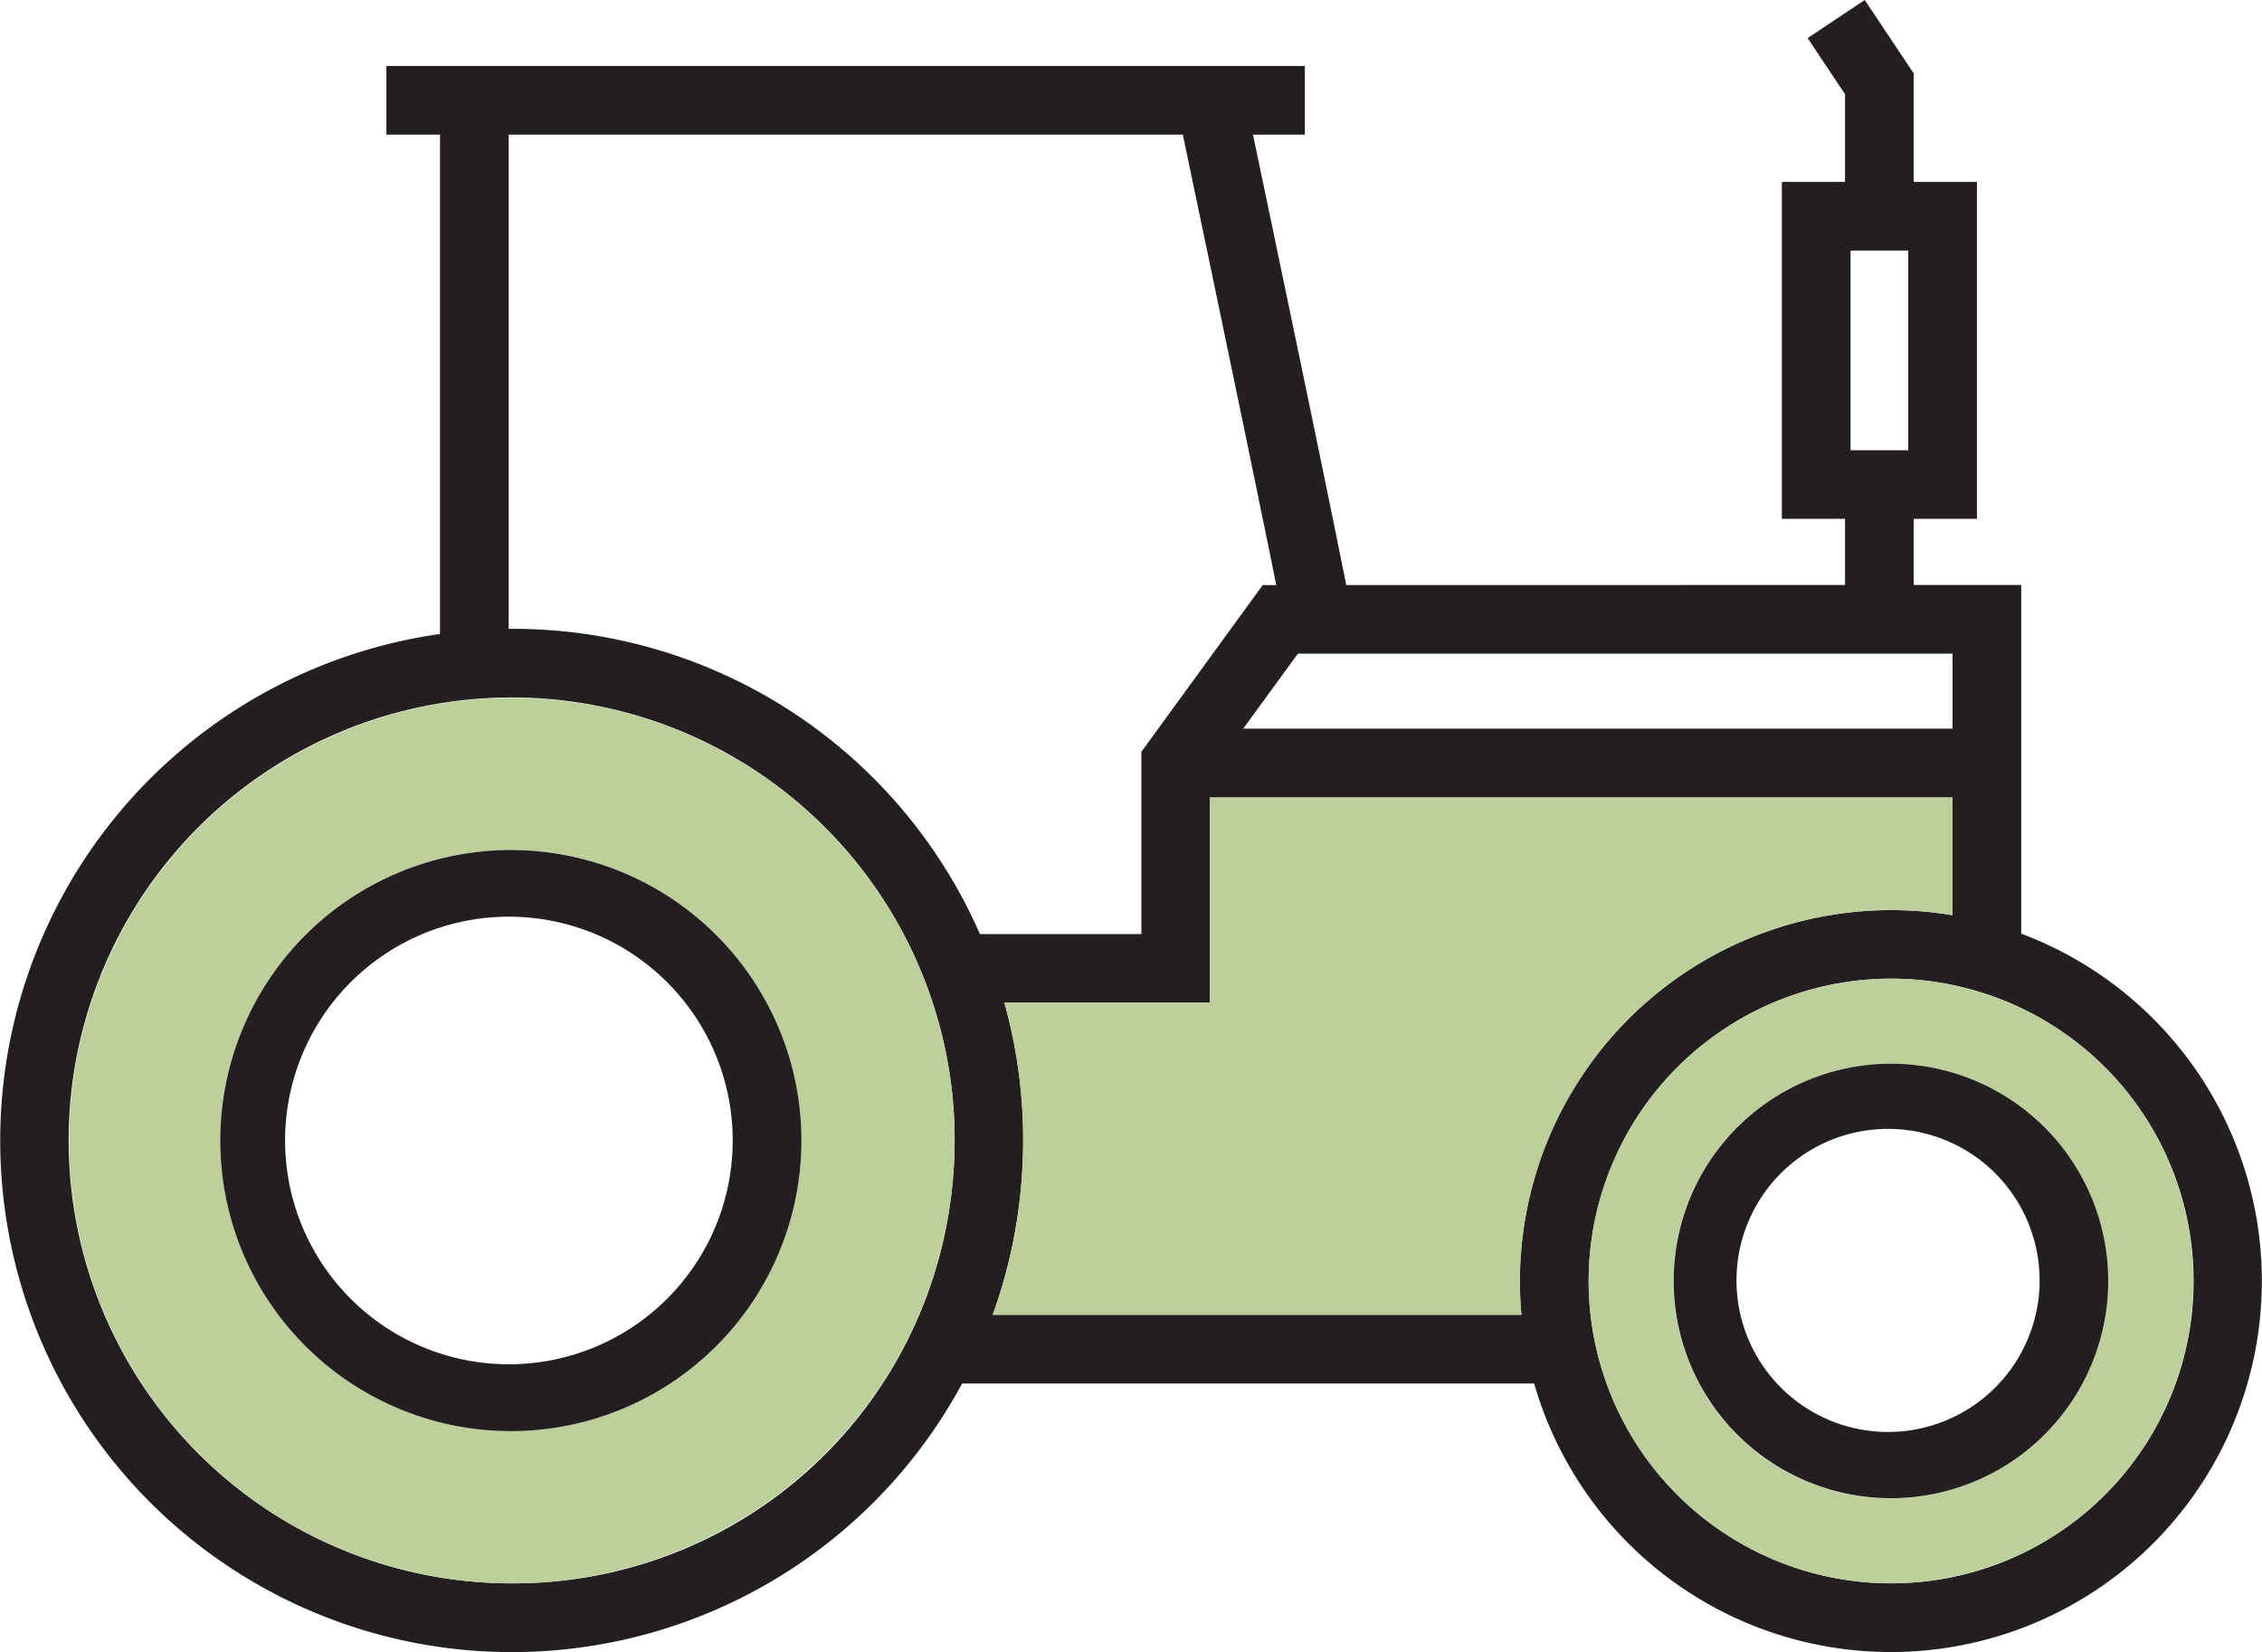
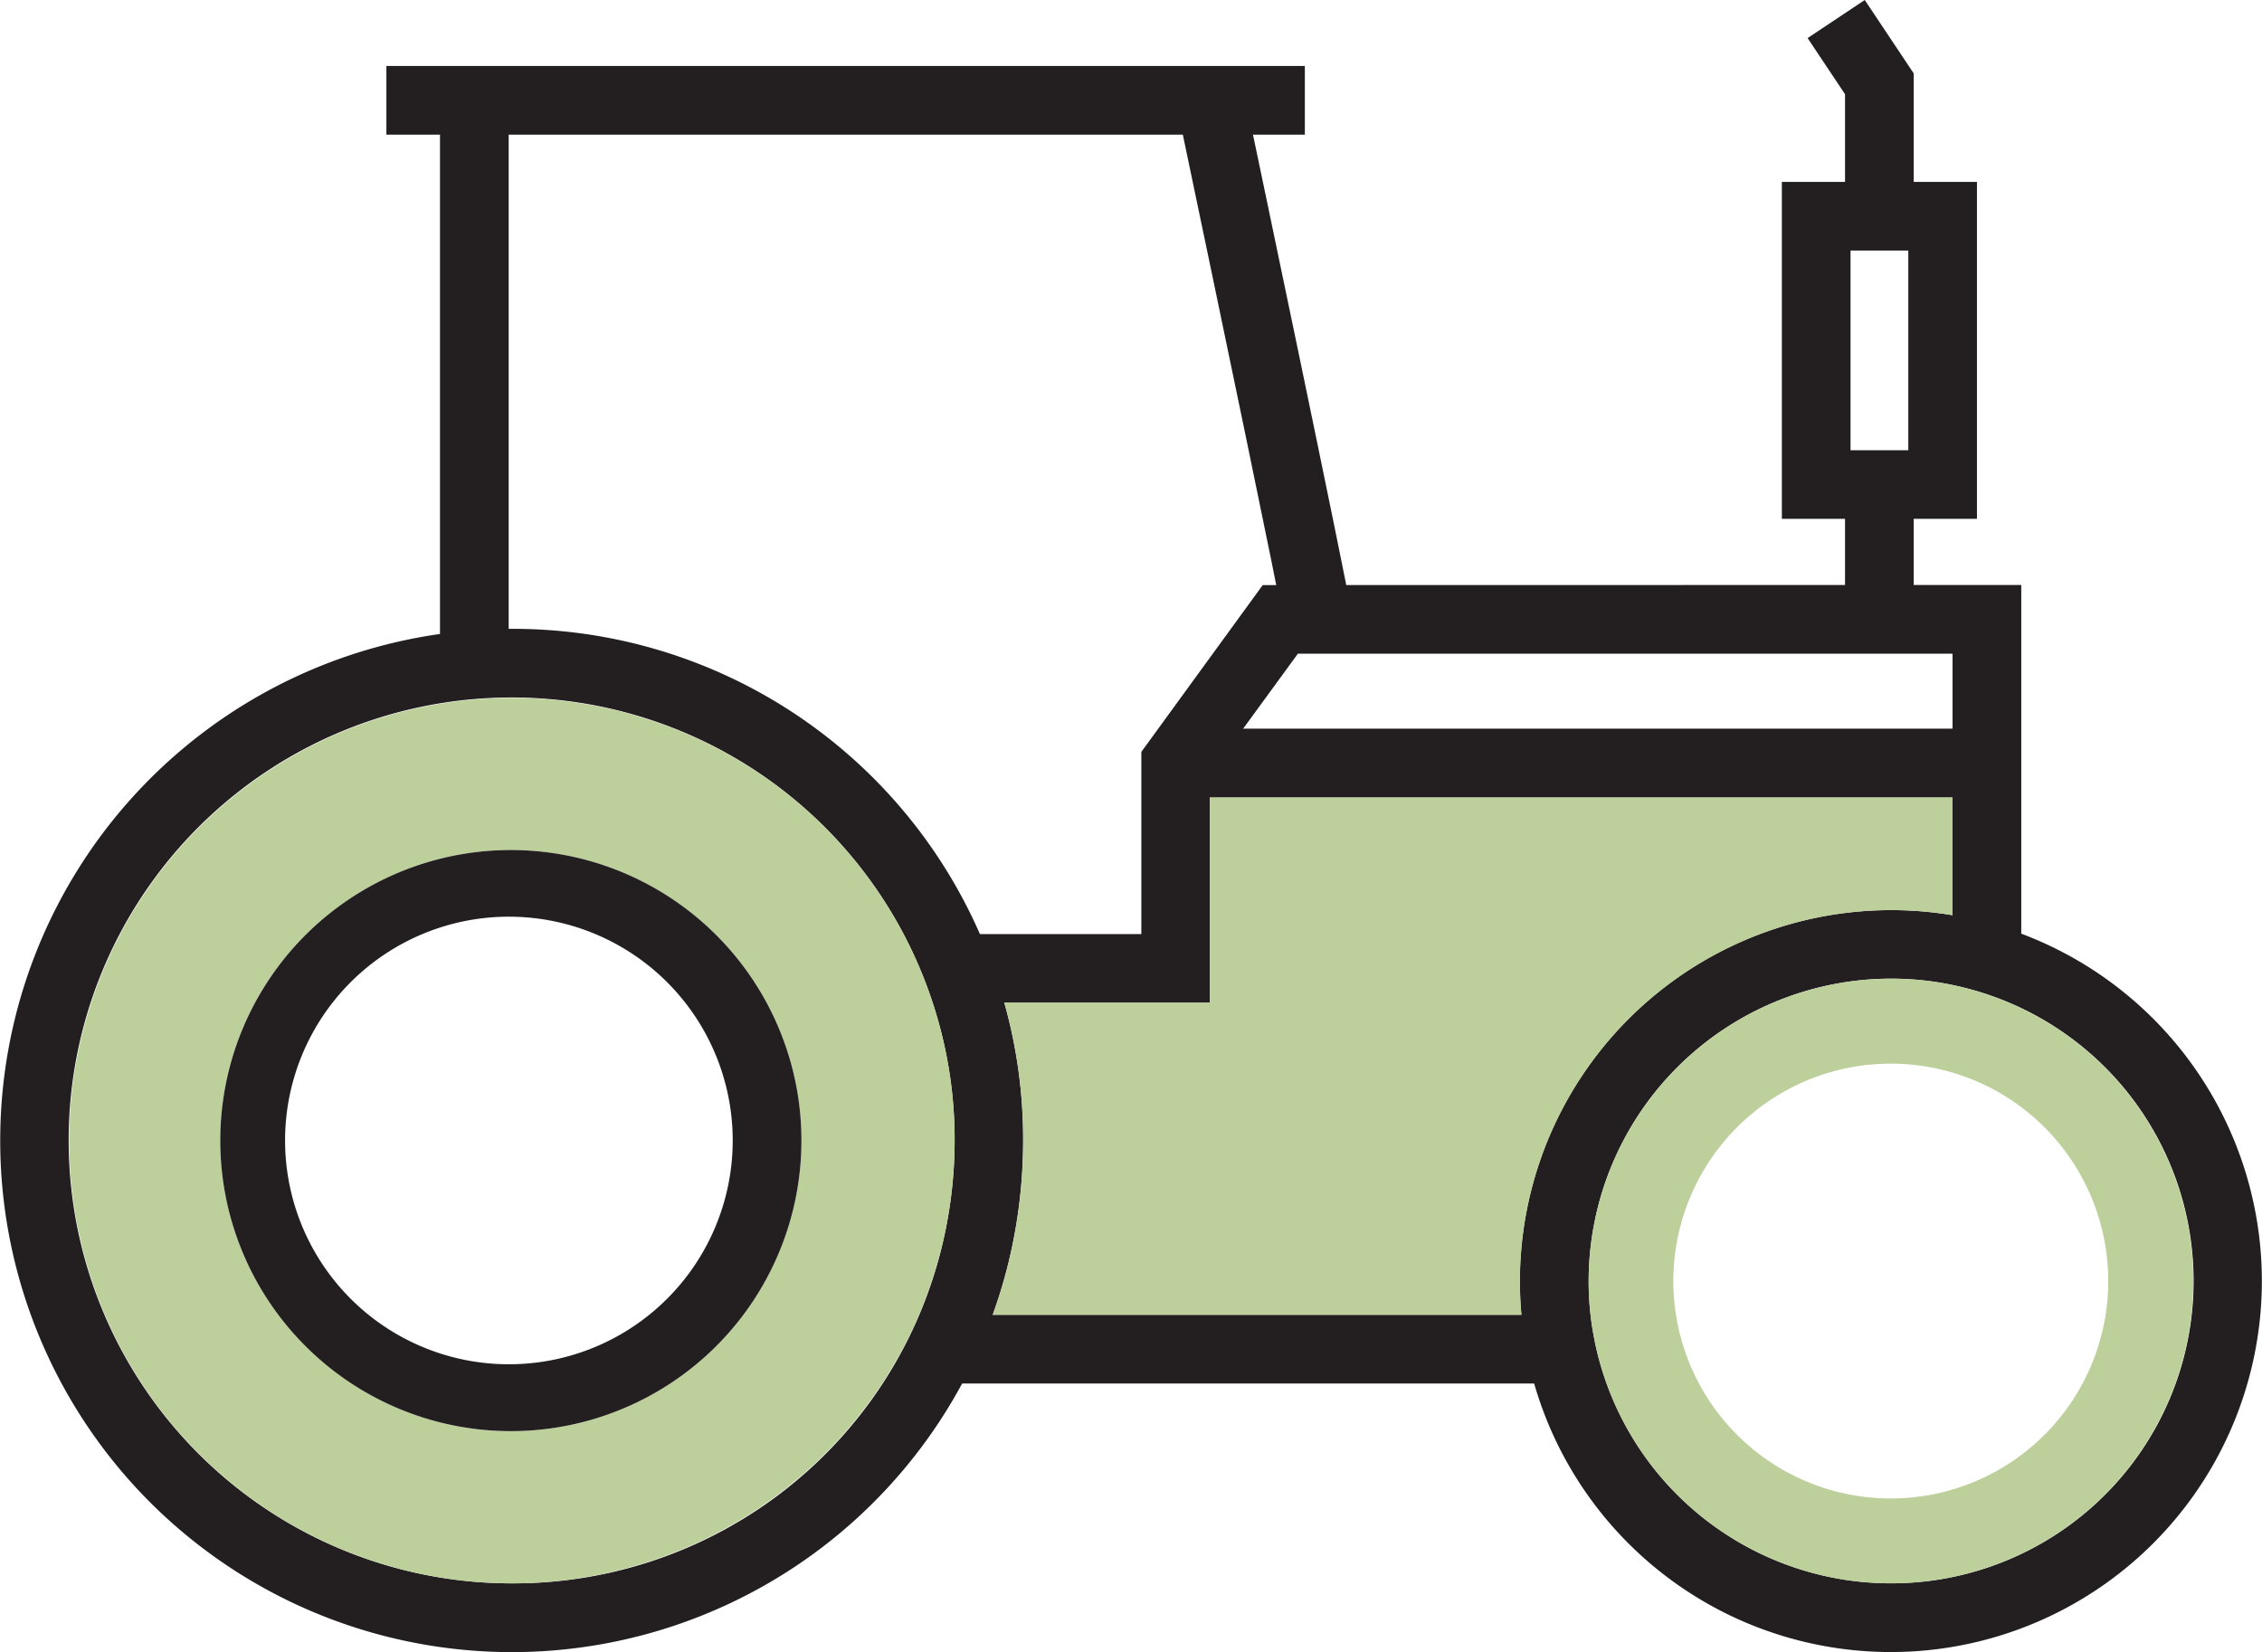
<svg xmlns="http://www.w3.org/2000/svg" width="71.999" height="52.591" viewBox="0 0 71.999 52.591">
  <g id="tractor" transform="translate(0 -8.627)">
    <g id="Group_91" data-name="Group 91" transform="translate(0 8.627)">
      <path id="Path_570" data-name="Path 570" d="M60.924,25.179V36.837H58.737V27.366H37.9l-1.742,2.387L35.1,31.2v7.277H27.293V36.292h5.624v-5.8l3.863-5.309Z" transform="translate(3.412 -6.558)" fill="#231f20" />
      <rect id="Rectangle_208" data-name="Rectangle 208" width="19.309" height="2.187" transform="translate(30.21 41.854)" fill="#231f20" />
      <path id="Path_571" data-name="Path 571" d="M31.966,38.32c-.054-.2-.111-.4-.177-.6a15.972,15.972,0,0,0-.6-1.587,16.22,16.22,0,0,0-14.9-9.713h-.092A15.76,15.76,0,0,0,14,26.584a16.286,16.286,0,1,0,16.624,23.86,15.274,15.274,0,0,0,.972-2.187,16.018,16.018,0,0,0,.557-1.891,16.425,16.425,0,0,0,.412-3.655A15.978,15.978,0,0,0,31.966,38.32ZM16.283,56.805A14.1,14.1,0,1,1,29.71,38.393a13.954,13.954,0,0,1,.676,4.317,14.35,14.35,0,0,1-.358,3.167A14.023,14.023,0,0,1,16.283,56.805Z" transform="translate(0 -6.402)" fill="#231f20" />
      <path id="Path_572" data-name="Path 572" d="M29.467,38.15a14.093,14.093,0,1,0,.318,7.484,14.425,14.425,0,0,0,.358-3.167A13.916,13.916,0,0,0,29.467,38.15Zm-4.436,6.384a9.249,9.249,0,1,1,.234-2.068A9,9,0,0,1,25.031,44.535Z" transform="translate(0.243 -6.159)" fill="#bdcf9b" />
      <path id="Path_573" data-name="Path 573" d="M24.282,39.1a9.249,9.249,0,1,0,.442,2.825A9.191,9.191,0,0,0,24.282,39.1ZM22.36,43.5a7.124,7.124,0,1,1,.177-1.581A7.1,7.1,0,0,1,22.36,43.5Z" transform="translate(0.785 -5.617)" fill="#231f20" />
      <path id="Path_574" data-name="Path 574" d="M58.96,35.127a11.025,11.025,0,0,0-1.126-.358c-.35-.092-.7-.169-1.061-.227A11.819,11.819,0,0,0,43,46.185c0,.361.016.722.049,1.077a11.607,11.607,0,0,0,.161,1.153c.065.35.15.7.246,1.034a11.811,11.811,0,1,0,15.5-14.321ZM54.817,55.81A9.626,9.626,0,0,1,45.364,48a9.424,9.424,0,0,1-.173-1.818,9.634,9.634,0,0,1,9.626-9.621,9.519,9.519,0,0,1,2.456.32A9.623,9.623,0,0,1,54.817,55.81Z" transform="translate(5.376 -5.408)" fill="#231f20" />
      <path id="Path_575" data-name="Path 575" d="M57.029,36.64a9.519,9.519,0,0,0-2.456-.32,9.634,9.634,0,0,0-9.626,9.621,9.424,9.424,0,0,0,.173,1.818A9.623,9.623,0,1,0,57.029,36.64ZM61.308,47.5a6.921,6.921,0,1,1,.177-1.549A6.761,6.761,0,0,1,61.308,47.5Z" transform="translate(5.619 -5.165)" fill="#bdcf9b" />
      <path id="Path_576" data-name="Path 576" d="M36.655,27.943c-.085-.6-2.012-9.844-3.285-15.91l2.139-.449c.326,1.553,3.186,15.187,3.31,16.048Z" transform="translate(4.172 -8.257)" fill="#231f20" />
      <rect id="Rectangle_209" data-name="Rectangle 209" width="2.186" height="17.464" transform="translate(14.005 3.373)" fill="#231f20" />
      <rect id="Rectangle_210" data-name="Rectangle 210" width="29.234" height="2.186" transform="translate(12.299 2.1)" fill="#231f20" />
      <path id="Path_577" data-name="Path 577" d="M58.638,31.186v3.755A11.819,11.819,0,0,0,44.869,46.584c0,.361.016.722.049,1.077H28.089a16.018,16.018,0,0,0,.557-1.891,16.425,16.425,0,0,0,.412-3.655,16.062,16.062,0,0,0-.6-4.39H35V31.186Z" transform="translate(3.511 -5.807)" fill="#bdcf9b" />
      <rect id="Rectangle_211" data-name="Rectangle 211" width="25.82" height="2.184" transform="translate(37.42 23.195)" fill="#231f20" />
      <g id="Group_90" data-name="Group 90" transform="translate(57.536)">
        <path id="Path_578" data-name="Path 578" d="M52.334,15.51H54.52V10.964L52.962,8.627,51.143,9.839l1.191,1.787Z" transform="translate(-51.143 -8.627)" fill="#231f20" />
        <rect id="Rectangle_212" data-name="Rectangle 212" width="2.186" height="4.507" transform="translate(1.191 15.425)" fill="#231f20" />
      </g>
      <path id="Path_579" data-name="Path 579" d="M56.624,24.5h-6.21V13.774h6.21ZM52.6,22.316h1.839V15.96H52.6Z" transform="translate(6.302 -7.984)" fill="#231f20" />
-       <path id="Path_580" data-name="Path 580" d="M60.853,43.527a6.916,6.916,0,1,0,.154,3.668,6.76,6.76,0,0,0,.177-1.549A6.887,6.887,0,0,0,60.853,43.527Zm-1.976,3.179A4.824,4.824,0,1,1,59,45.645,4.592,4.592,0,0,1,58.877,46.706Z" transform="translate(5.92 -4.864)" fill="#231f20" />
    </g>
  </g>
</svg>